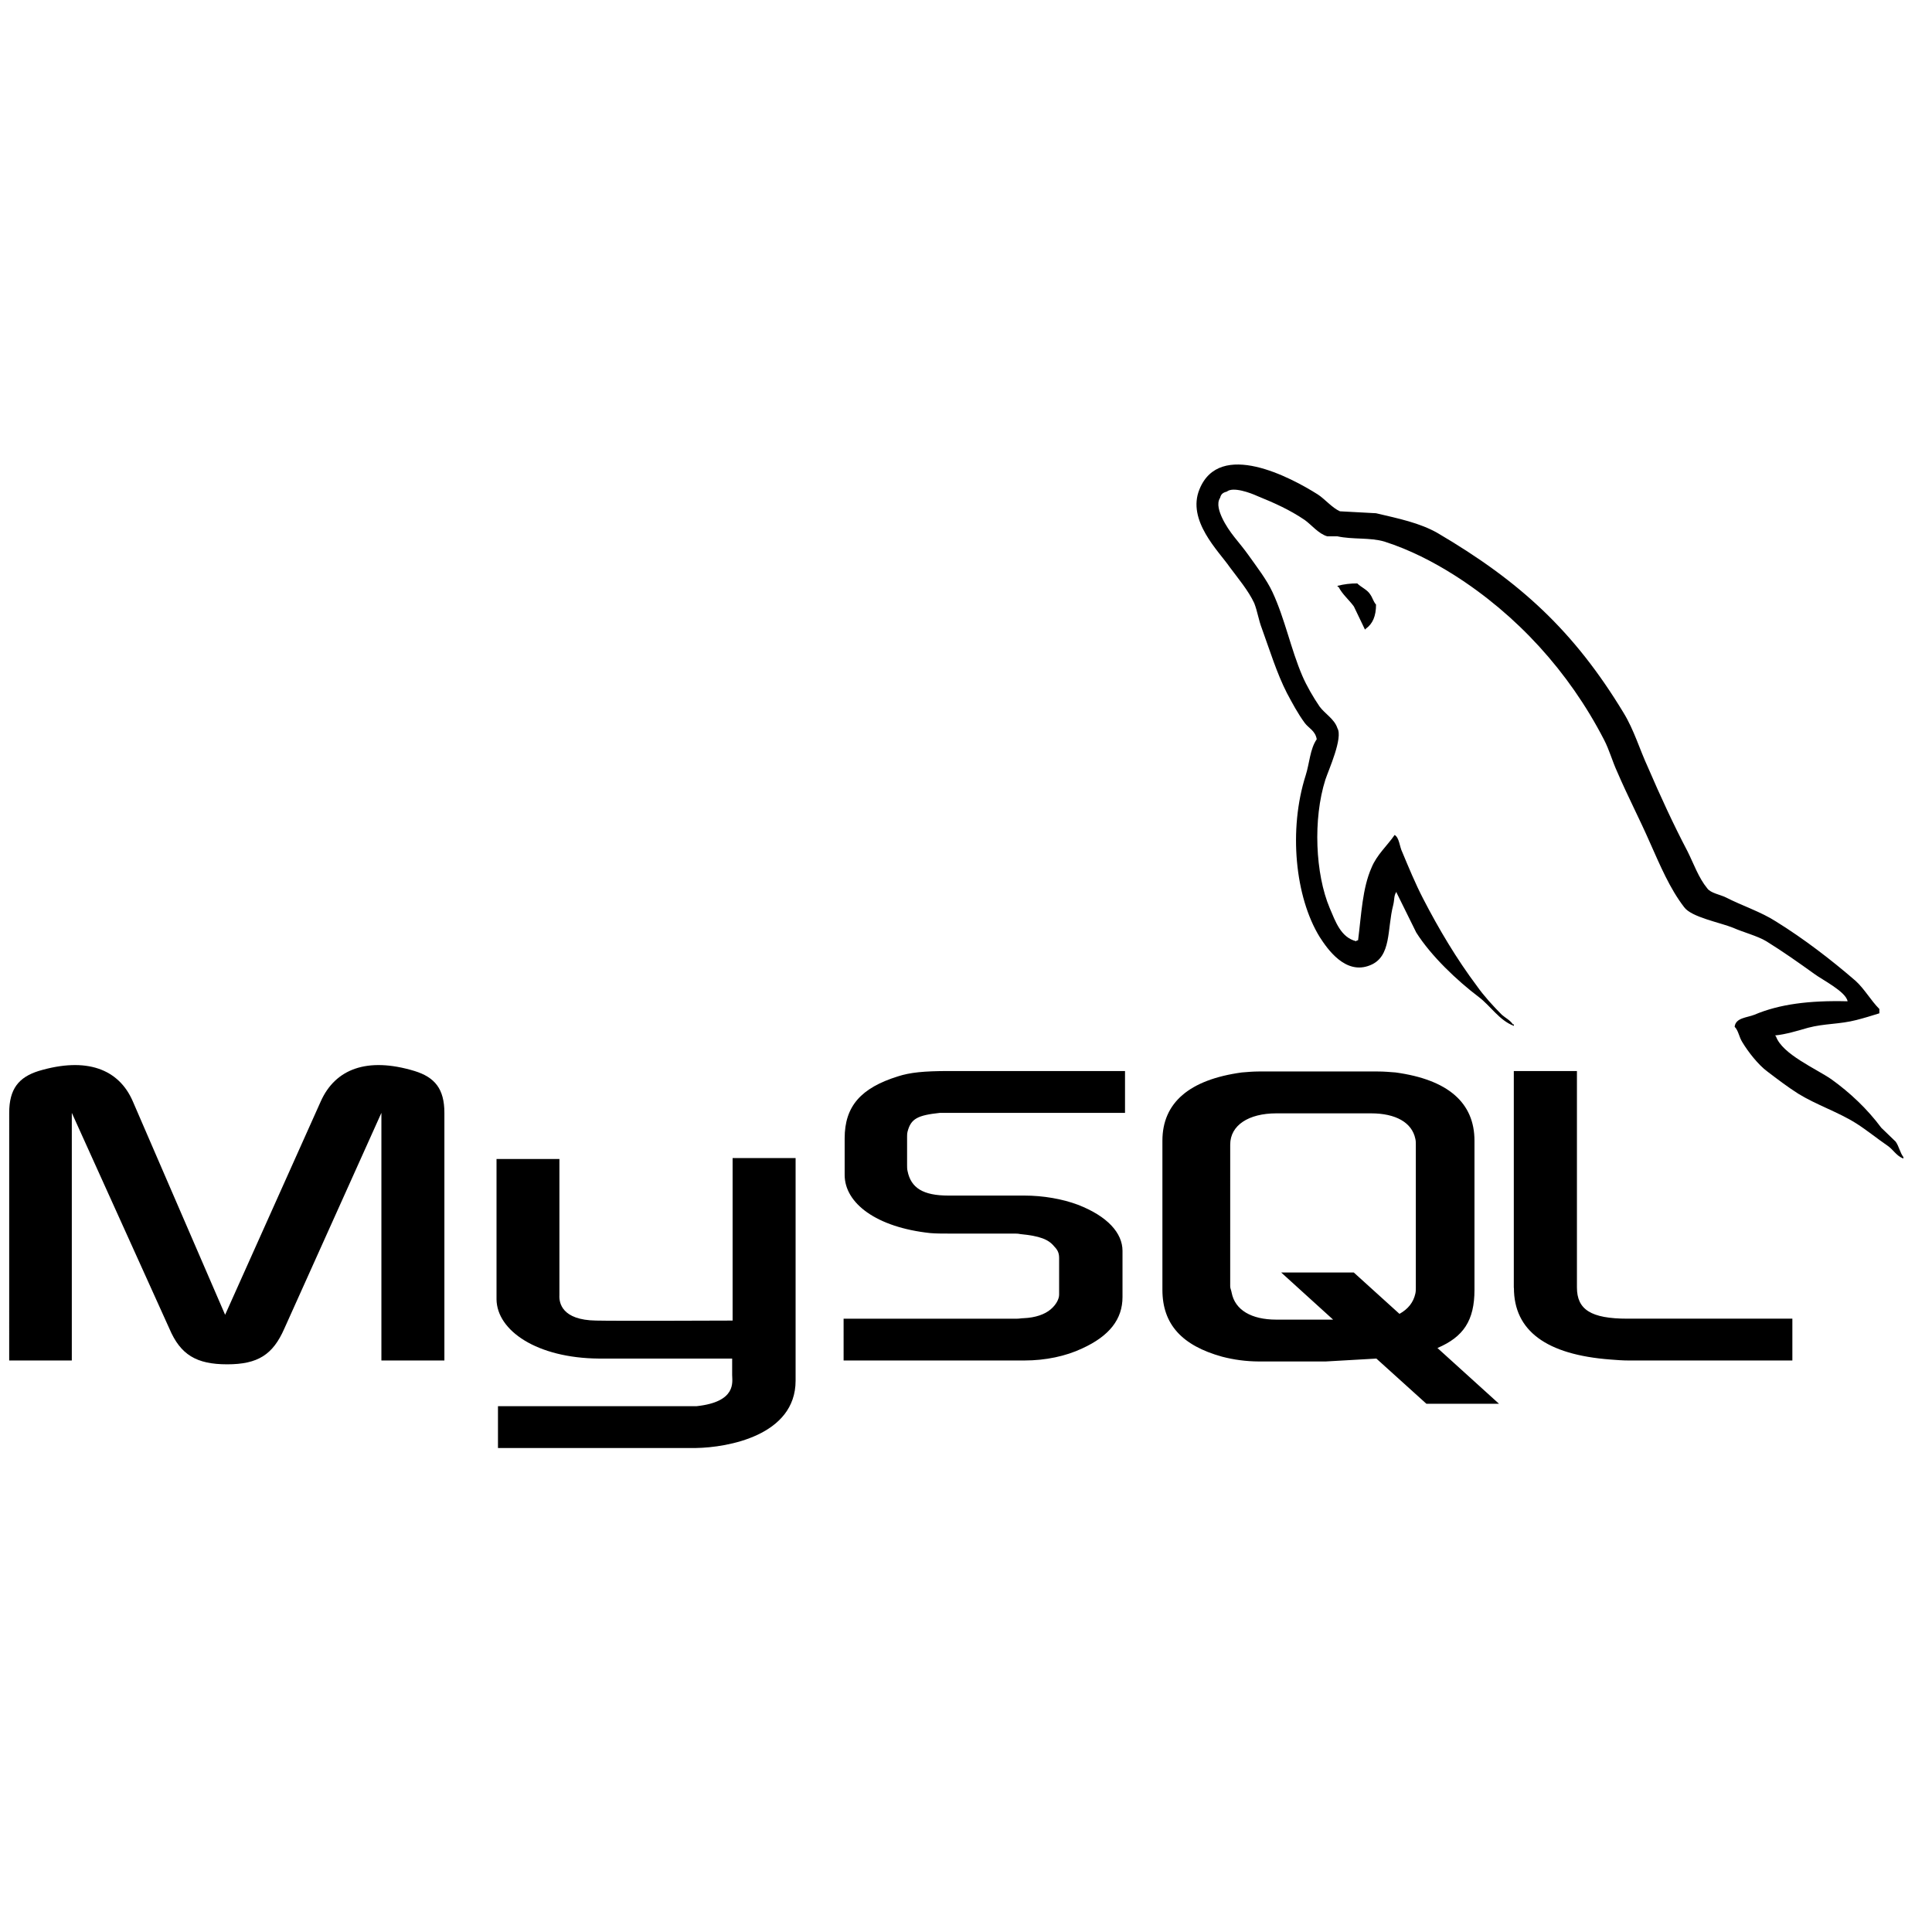
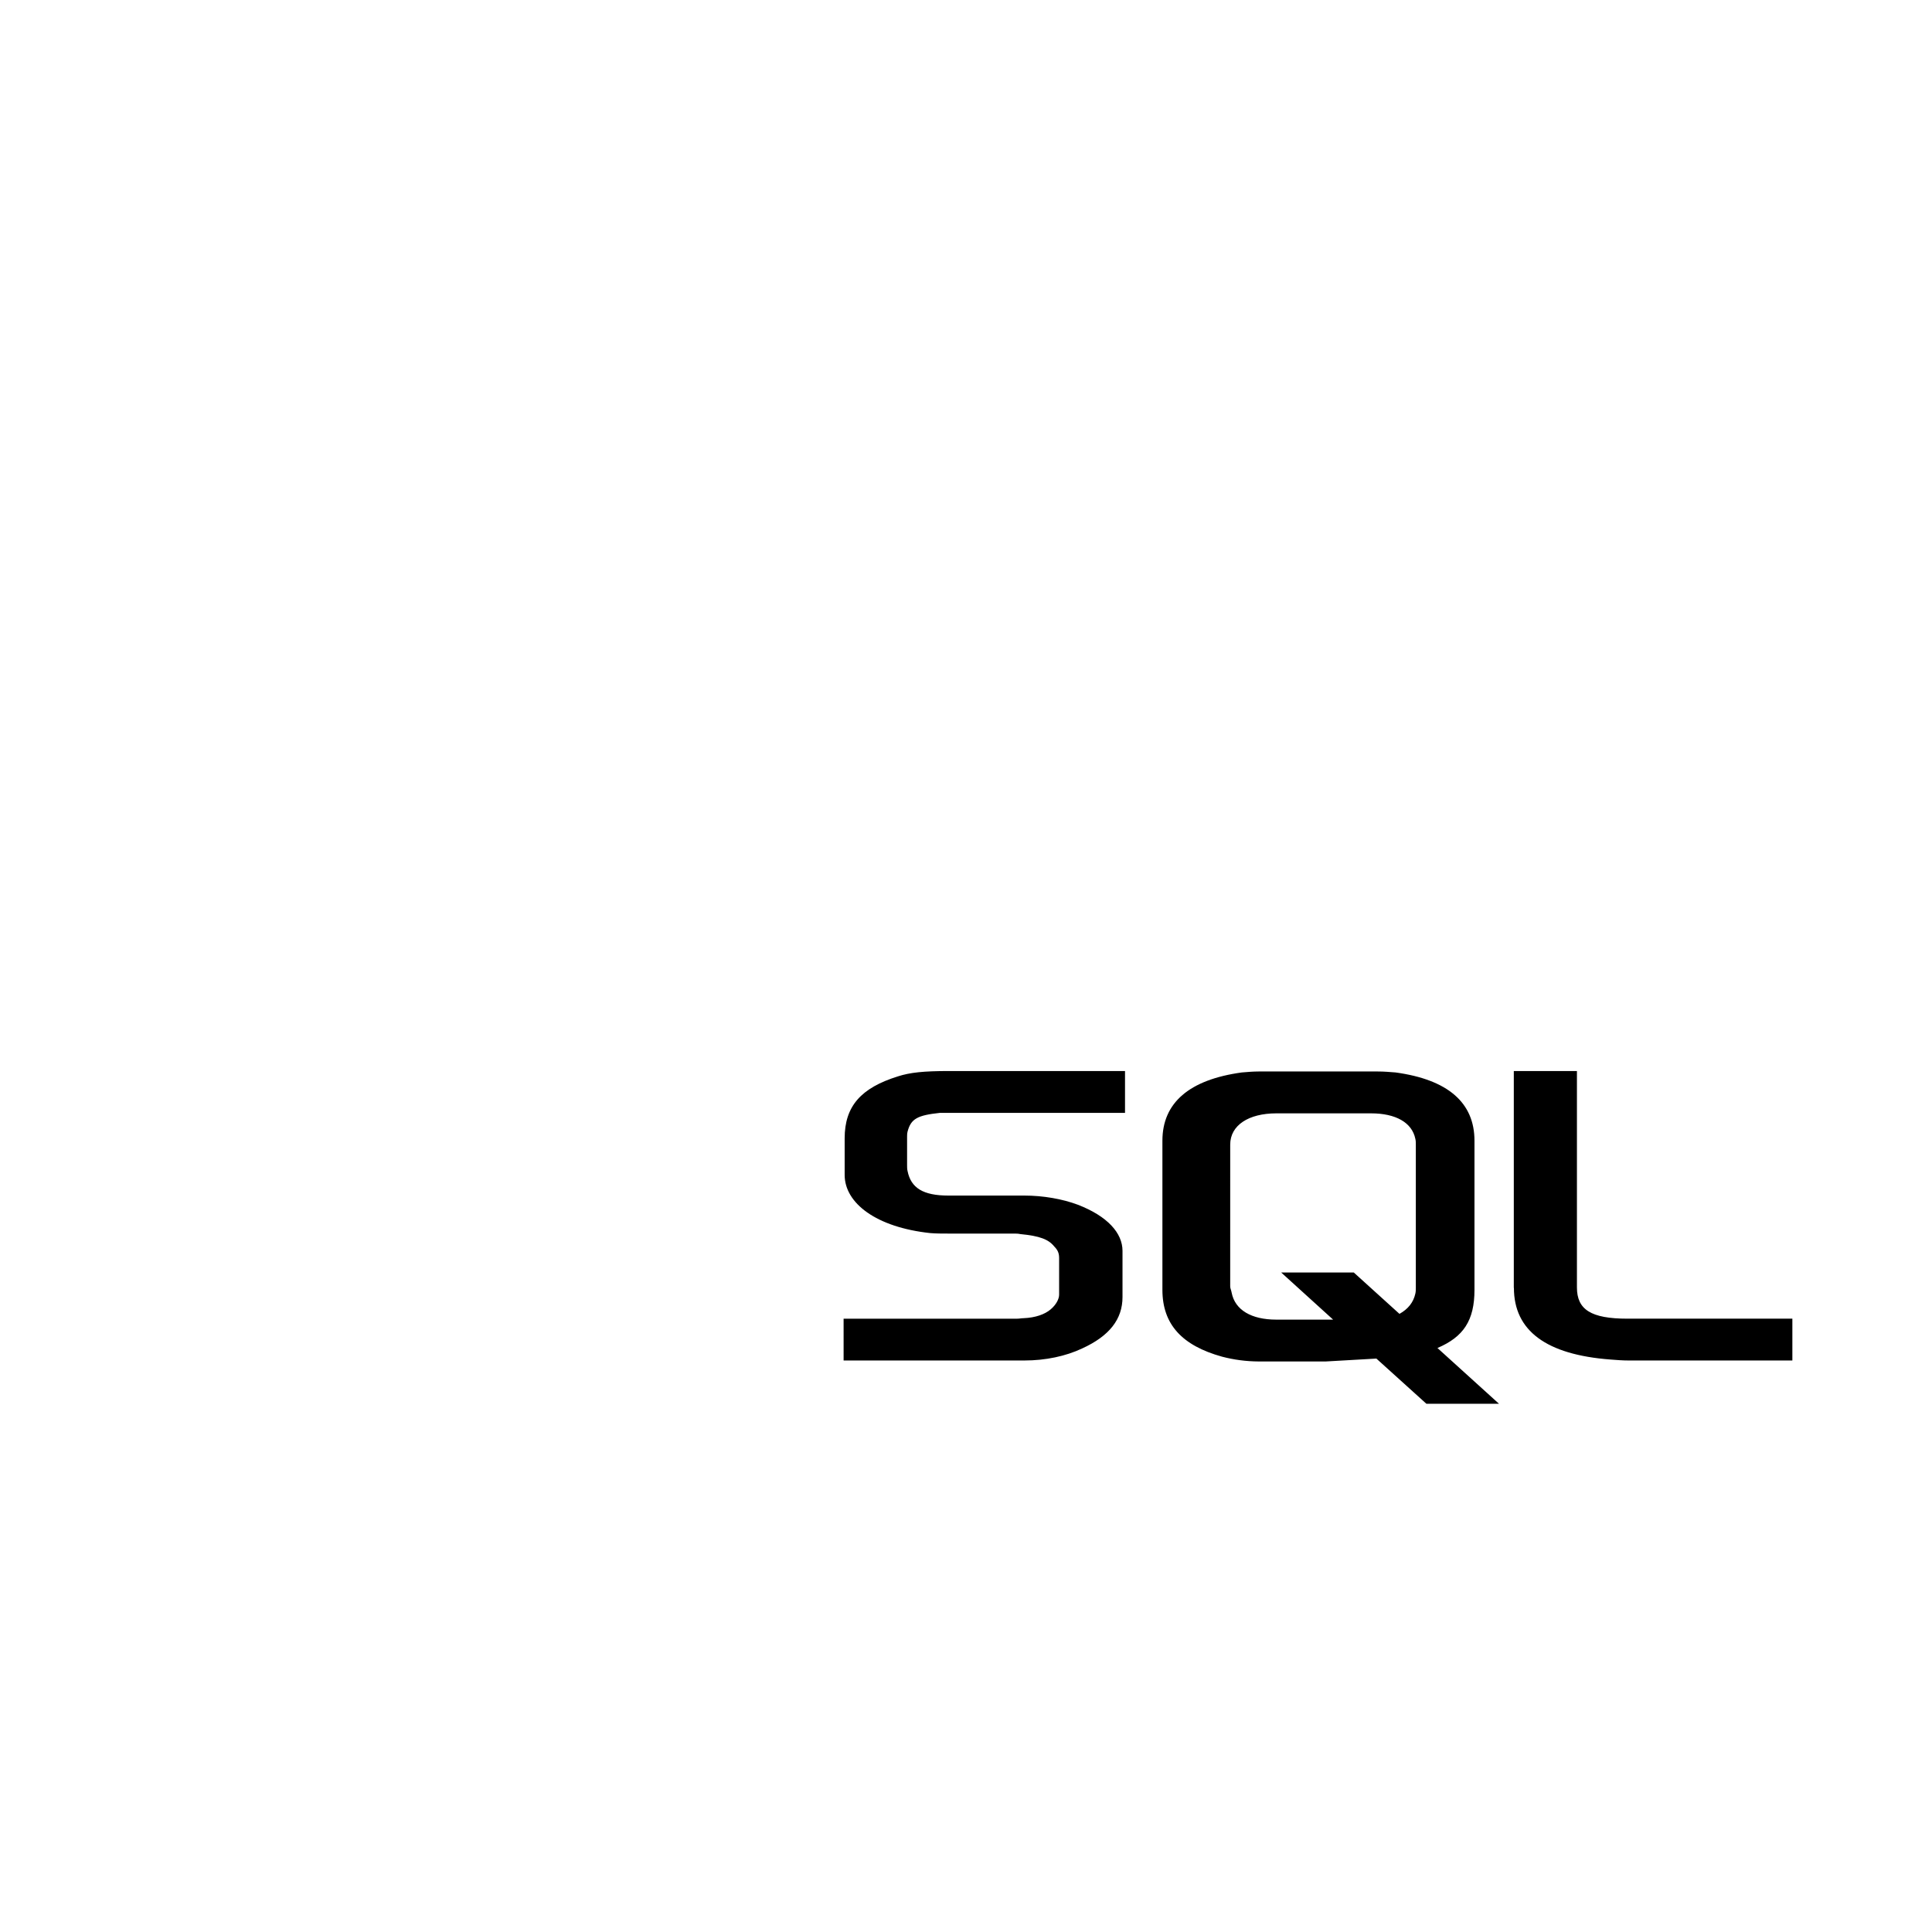
<svg xmlns="http://www.w3.org/2000/svg" version="1.1" id="Layer_1" x="0px" y="0px" width="1000px" height="1000px" viewBox="0 0 1000 1000" style="enable-background:new 0 0 1000 1000;" xml:space="preserve">
  <style type="text/css">
	.st0{fill-rule:evenodd;clip-rule:evenodd;}
</style>
  <g transform="matrix(.037 0 0 .037 1.07 -1.319)">
-     <path class="st0" d="M101.1,19067.7h874.5v-3464.2l1365.7,3020.3c154.7,363.1,376.9,497.5,807.2,497.5s639.3-134.6,799.1-497.5   l1358.9-3020.3v3464.2h881.2v-3464.2c0-336.2-134.6-498-417.2-585.4c-665.9-201.7-1110-26.8-1311.7,423.7l-1338.5,2986.7   l-1291.6-2986.7c-195.1-450.5-645.9-625.4-1318.5-423.7c-275.9,87.4-410.4,249.1-410.4,585.4l-0.2,3464.2H101.1z M6915.6,16249.3   h881.2V18153c-6.6,107.5,33.6,349.8,512.6,356.3c248.8,6.8,1897,0,1910.2,0v-2273.6h881.2v3114.6c0,766.8-949.8,934.8-1392.5,941.7   H6937.3v-585h2778.2c565.1-60.6,497.8-343,497.8-437.2v-228.9H8349.8c-867.8-6.8-1426.3-390.2-1432.8-827.4V16249L6915.6,16249.3z    M25818,14042.8c-537.9-13.6-955.3,40.4-1305.1,188.5c-100.7,40.7-262.3,40.7-275.6,168.3c53.8,53.5,60.3,141.1,107.5,215.3   c80.7,134.6,222.1,316,349.8,410.1c141.4,107.8,282.7,215.3,430.4,309.5c262.3,161.3,558.3,255.6,813.8,417   c148.1,94.2,296,215.3,444,316.3c75.4,53.8,121.1,141.4,215.3,174.9v-20.4c-47-60.3-60.6-147.8-107.5-215.3   c-67.4-67.1-134.6-127.9-202-194.9c-194.9-262.3-437.2-491.2-699.6-679.4c-215.3-148.1-686-349.8-773.4-598.6l-13.3-13.6   c147.8-13.6,322.6-67.4,464.1-107.8c228.9-60.3,437.2-47,672.4-107.5c107.8-27.1,215.3-60.6,323.1-94.2v-60.3   c-121.1-121.1-208.5-282.5-336.2-396.8c-343-296-719.9-585.3-1110.1-827.4c-208.5-134.5-477.6-222.1-699.6-336.2   c-81-40.4-215.3-60.6-262.3-127.9c-121.4-147.8-188.5-343-275.9-518c-194.9-370-383.4-780.2-551.5-1170.4   c-121.1-262.3-195.2-524.7-343-766.8c-692.9-1143.6-1446.5-1836.4-2603.5-2515.9c-248.8-141.3-544.7-202-859.4-275.9l-504.5-27.1   c-107.8-47-215.3-174.9-309.5-235.5c-383.4-242.1-1372.3-766.8-1655-73.9c-181.7,437.2,269.1,867.7,422.2,1089.8   c114.6,154.7,262.3,329.6,343.3,504.5c45.2,114.3,60.3,235.5,107.5,356.6c107.5,296,208.5,625.7,349.8,901.6   c75.4,141.3,154.5,289.5,248.8,417.2c53.8,73.9,148.1,107.6,168.1,228.7c-94.2,134.6-100.7,336.2-154.5,504.6   c-242.3,760.2-148.1,1701.9,194.9,2260c107.8,168.1,361.8,538.2,706.5,396.8c302.7-121.1,235.2-504.5,322.6-840.8   c20.4-80.7,6.8-134.5,47-188.5v13.6l275.9,558.3c208.5,329.6,571.9,672.7,874.5,901.6c161.3,121.1,289.2,329.7,490.9,403.6v-20.4   h-13.3c-40.4-60.3-101-87.4-154.8-134.5c-121.1-121.1-255.6-269.1-349.8-403.6c-282.4-376.6-531.2-793.8-753.2-1224.2   c-107.8-208.5-202-437.2-289.2-645.7c-40.7-80.8-40.7-202-107.8-242.1c-101,147.8-248.8,275.9-323.1,457.4   c-127.9,289.2-141.1,645.7-188.2,1015.7c-27.1,6.8-15.1,0-27.1,13.6c-215-53.7-289.2-275.9-369.8-464.1   c-201.7-477.6-235.5-1244.4-60.6-1796.1c47-141.3,249.1-585.3,168.4-719.8c-40.7-127.9-174.9-201.7-249.1-302.7   c-87.4-127.9-181.4-289.2-242-430.4c-161.3-376.9-242-793.8-417-1170.6c-81-174.9-222.1-356.6-336.5-517.9   c-127.9-181.7-268.8-309.5-369.8-524.7c-33.6-73.9-80.7-195.1-26.8-275.9c13.3-53.8,40.4-73.9,93.9-87.4   c87.4-73.9,336.5,20.2,424,60.3c248.8,101,457.3,195.1,665.8,336.2c94.2,67.2,195.2,195.1,316.3,228.9h141.4   c215.3,47,457.3,13.6,658.9,73.9c356.6,114.6,679.4,282.5,968.8,464.4c881.1,558.3,1607.8,1352.1,2098.7,2300.7   c80.7,154.7,114.3,296,188.5,457.4c141.4,329.7,316.3,665.9,457.3,989c141.4,316.2,275.9,639.3,477.6,901.6   c101,141.3,504.5,215.1,686,289.2c134.6,60.3,343,114.6,464.4,188.5c228.6,141.3,457.3,302.7,672.4,457.4   c107.5,80.5,444,248.8,464.1,383L25818,14042.8z M18958.1,8197.2c-92.9-0.8-185.6,10.5-275.6,33.6v13.6h13.3   c53.8,107.6,148.1,181.7,215.3,275.9l154.8,322.9l13.3-13.6c94.2-67.2,141.4-174.9,141.4-336.2c-40.4-47-47-94.2-80.7-141.3   c-40.4-67.2-127.9-101-181.8-154.7L18958.1,8197.2z" />
    <path class="st0" d="M11772.4,19067.7h2529.3c296,0,578.6-60.3,807.2-168.1c383.4-174.9,565.1-410.1,565.1-719.6v-645.7   c0-248.8-208.5-484.4-625.4-645.7c-215.3-80.7-484.4-127.9-746.8-127.9H13239c-356.6,0-524.7-107.8-571.9-343   c-6.6-26.8-6.6-53.8-6.6-80.7v-397c0-20.4,0-47,6.6-73.9c47-181.7,141.3-228.9,452.3-262.3h2589.8v-585.4h-2462.1   c-356.6,0-544.9,20.4-713.1,74.2c-518,161.3-746.8,417-746.8,867.5v511.6c0,396.5,444,733.2,1197.4,813.8   c80.7,6.8,168.1,6.8,255.6,6.8h908.2c33.6,0,67.1,0,93.9,6.8c275.9,26.8,397,73.9,477.6,174.6c53.8,53.8,67.4,101,67.4,161.6v511.1   c0,60.3-40.4,141.4-121.1,208.5c-80.7,67.1-208.8,114.3-376.9,121.1c-33.6,0-53.5,6.8-87.4,6.8h-2429.5V19067.7z M21149.5,18052.2   c0,598.6,452.3,934.8,1352.4,1002.3c87.4,6.8,168.1,13.3,255.6,13.3h2287.2v-585h-2307.2c-511.6,0-706.5-127.9-706.5-437.2v-3027.1   h-883.1v3033.9L21149.5,18052.2z M16232.2,18078.8v-2085.1c0-531.5,376.6-854.6,1110.1-955.3c80.7-6.8,161.3-13.6,235.2-13.6   h1668.1c87.4,0,161.6,6.8,249.1,13.6c733.2,100.7,1103,423.7,1103,955.3v2085.1c0,430.4-154.5,659.3-518,814.2l860.9,780.1h-1015.6   l-699.6-632.2l-706.5,40.4h-941.7c-172.6-0.9-344.3-23.4-511.3-67.1C16508.1,18859.2,16232.2,18563.4,16232.2,18078.8z    M17180.5,18032.1c0,26.8,15.1,53.5,20.4,87.4c47,242,275.6,376.6,625.4,376.6h793.9l-726.4-659.3h1015.6l639,578.7   c121.4-67.4,195.2-161.6,222.1-282.7c6.8-26.8,6.8-60.3,6.8-87.4v-1998c0-26.8,0-53.5-6.8-80.7c-47-228.6-275.6-356.3-618.8-356.3   h-1325.3c-390.2,0-645.7,168.1-645.7,436.9L17180.5,18032.1z" />
  </g>
</svg>